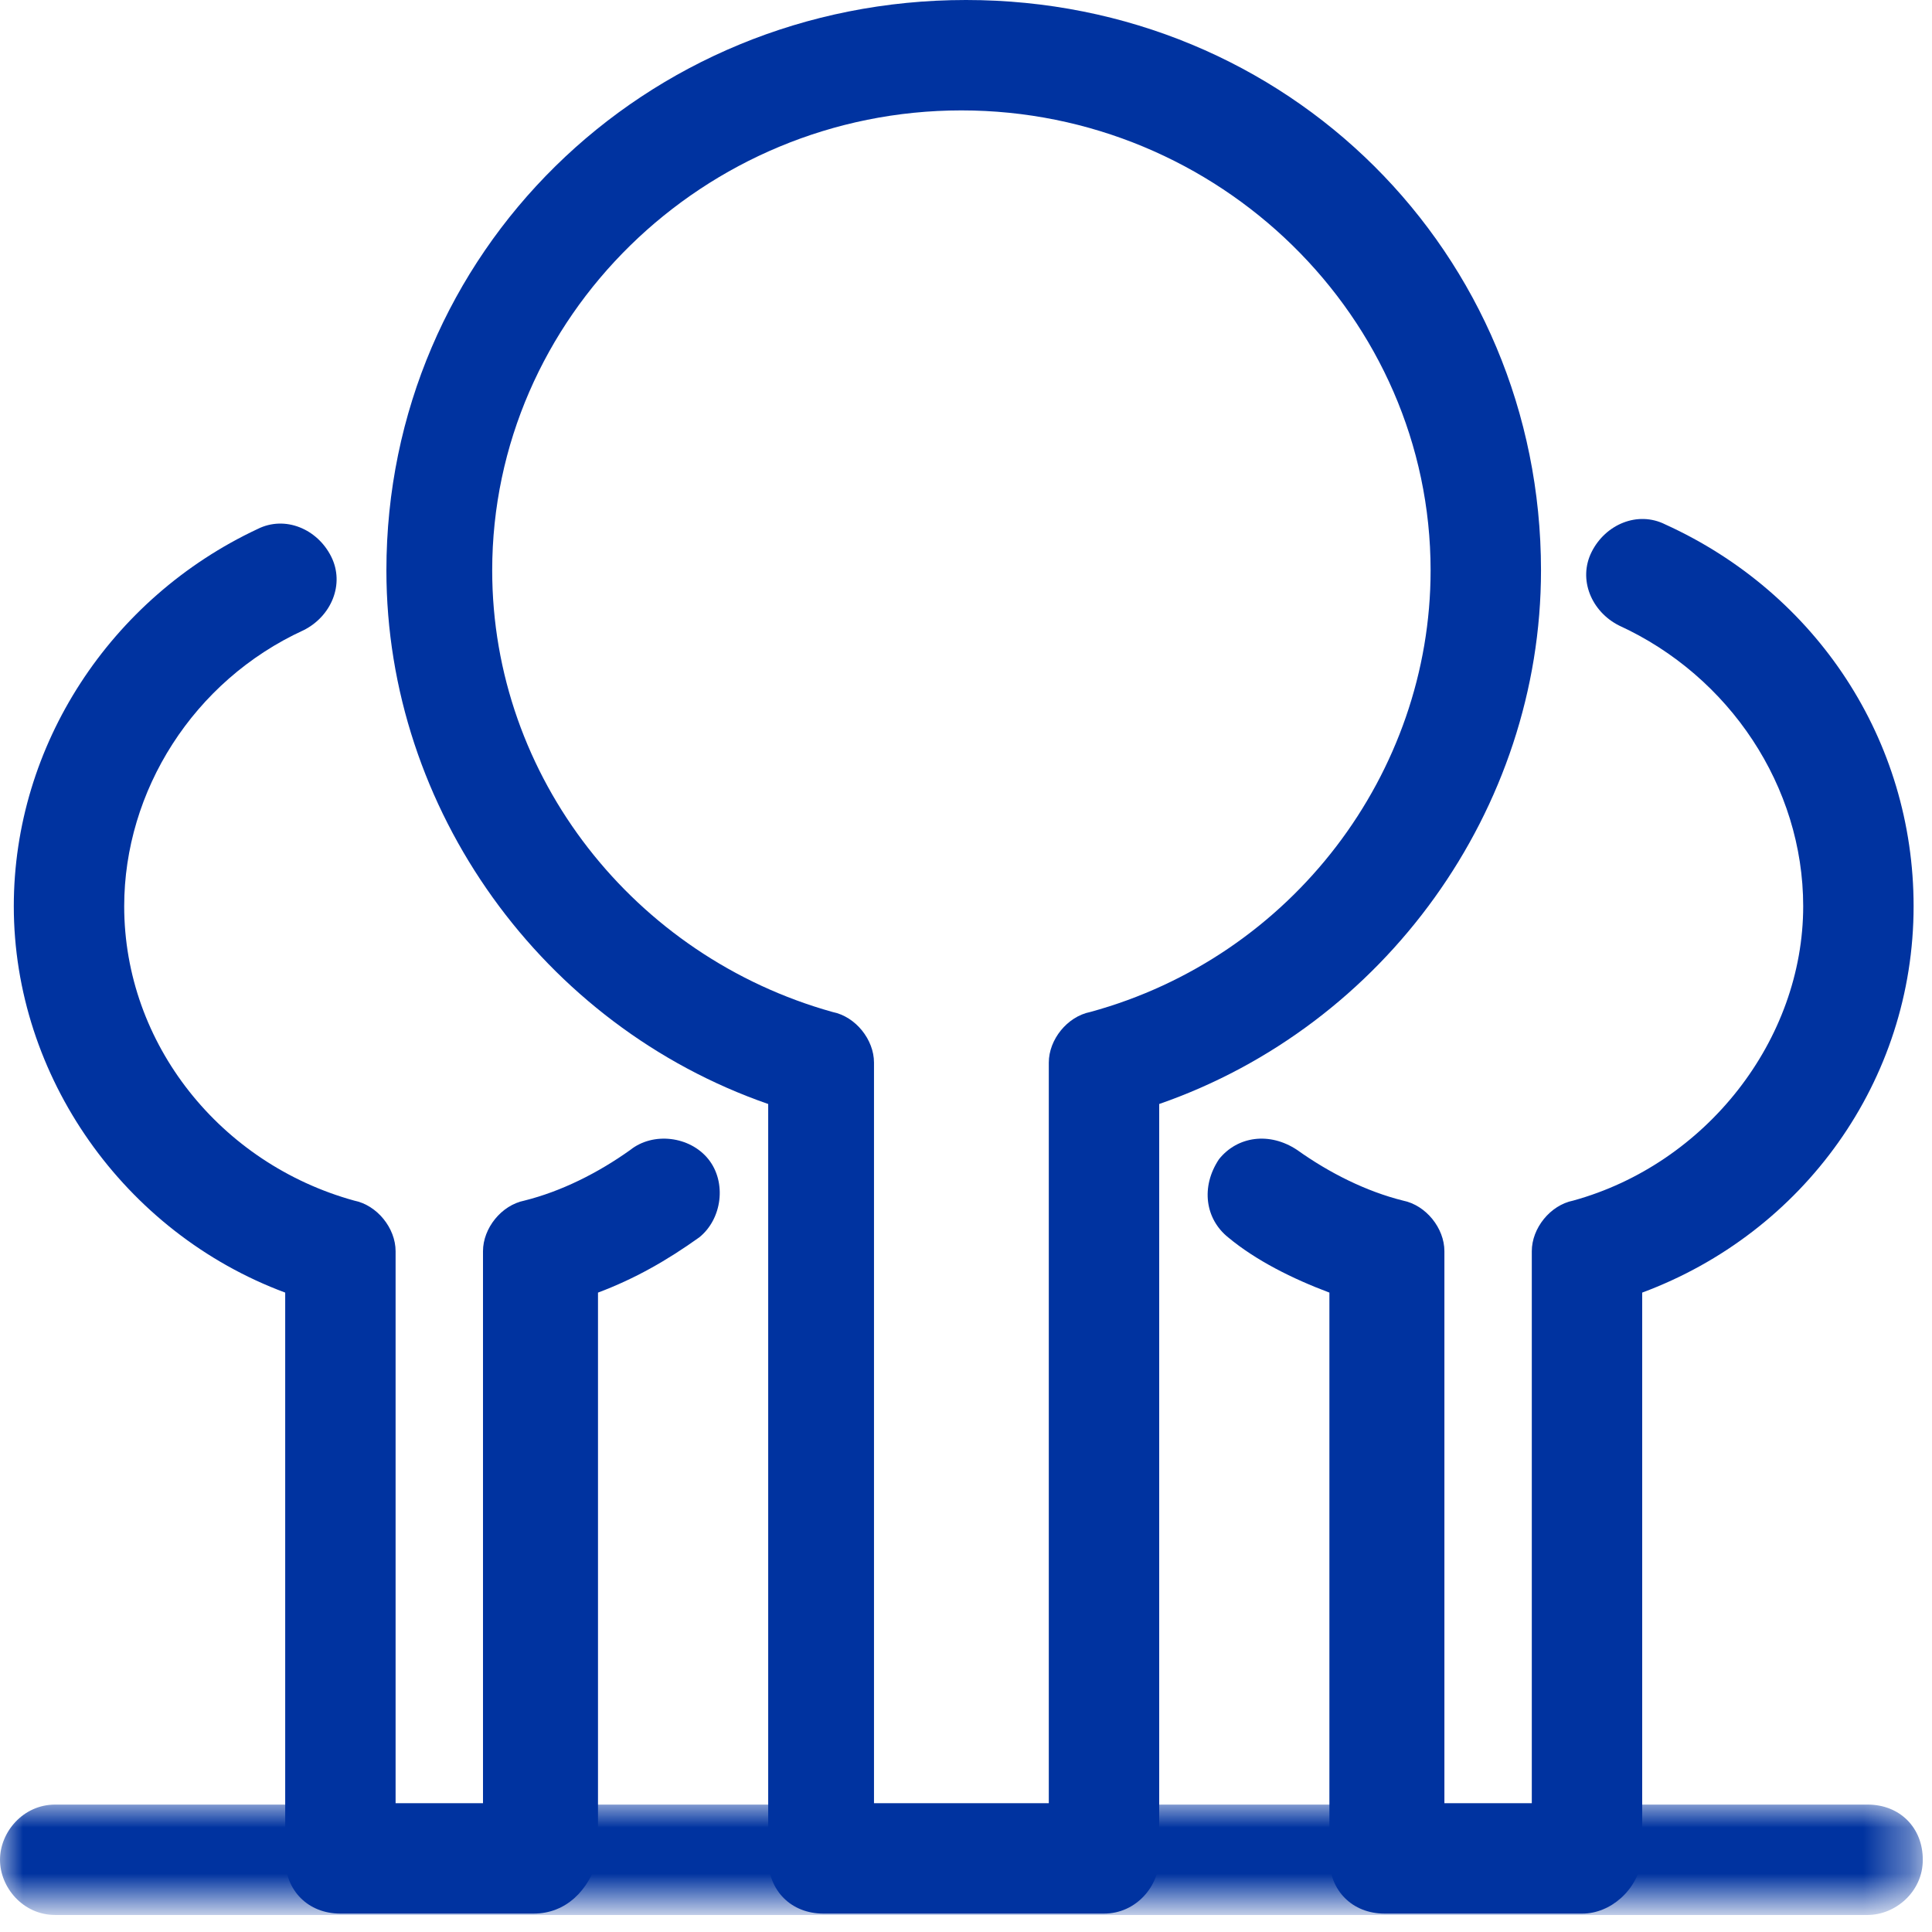
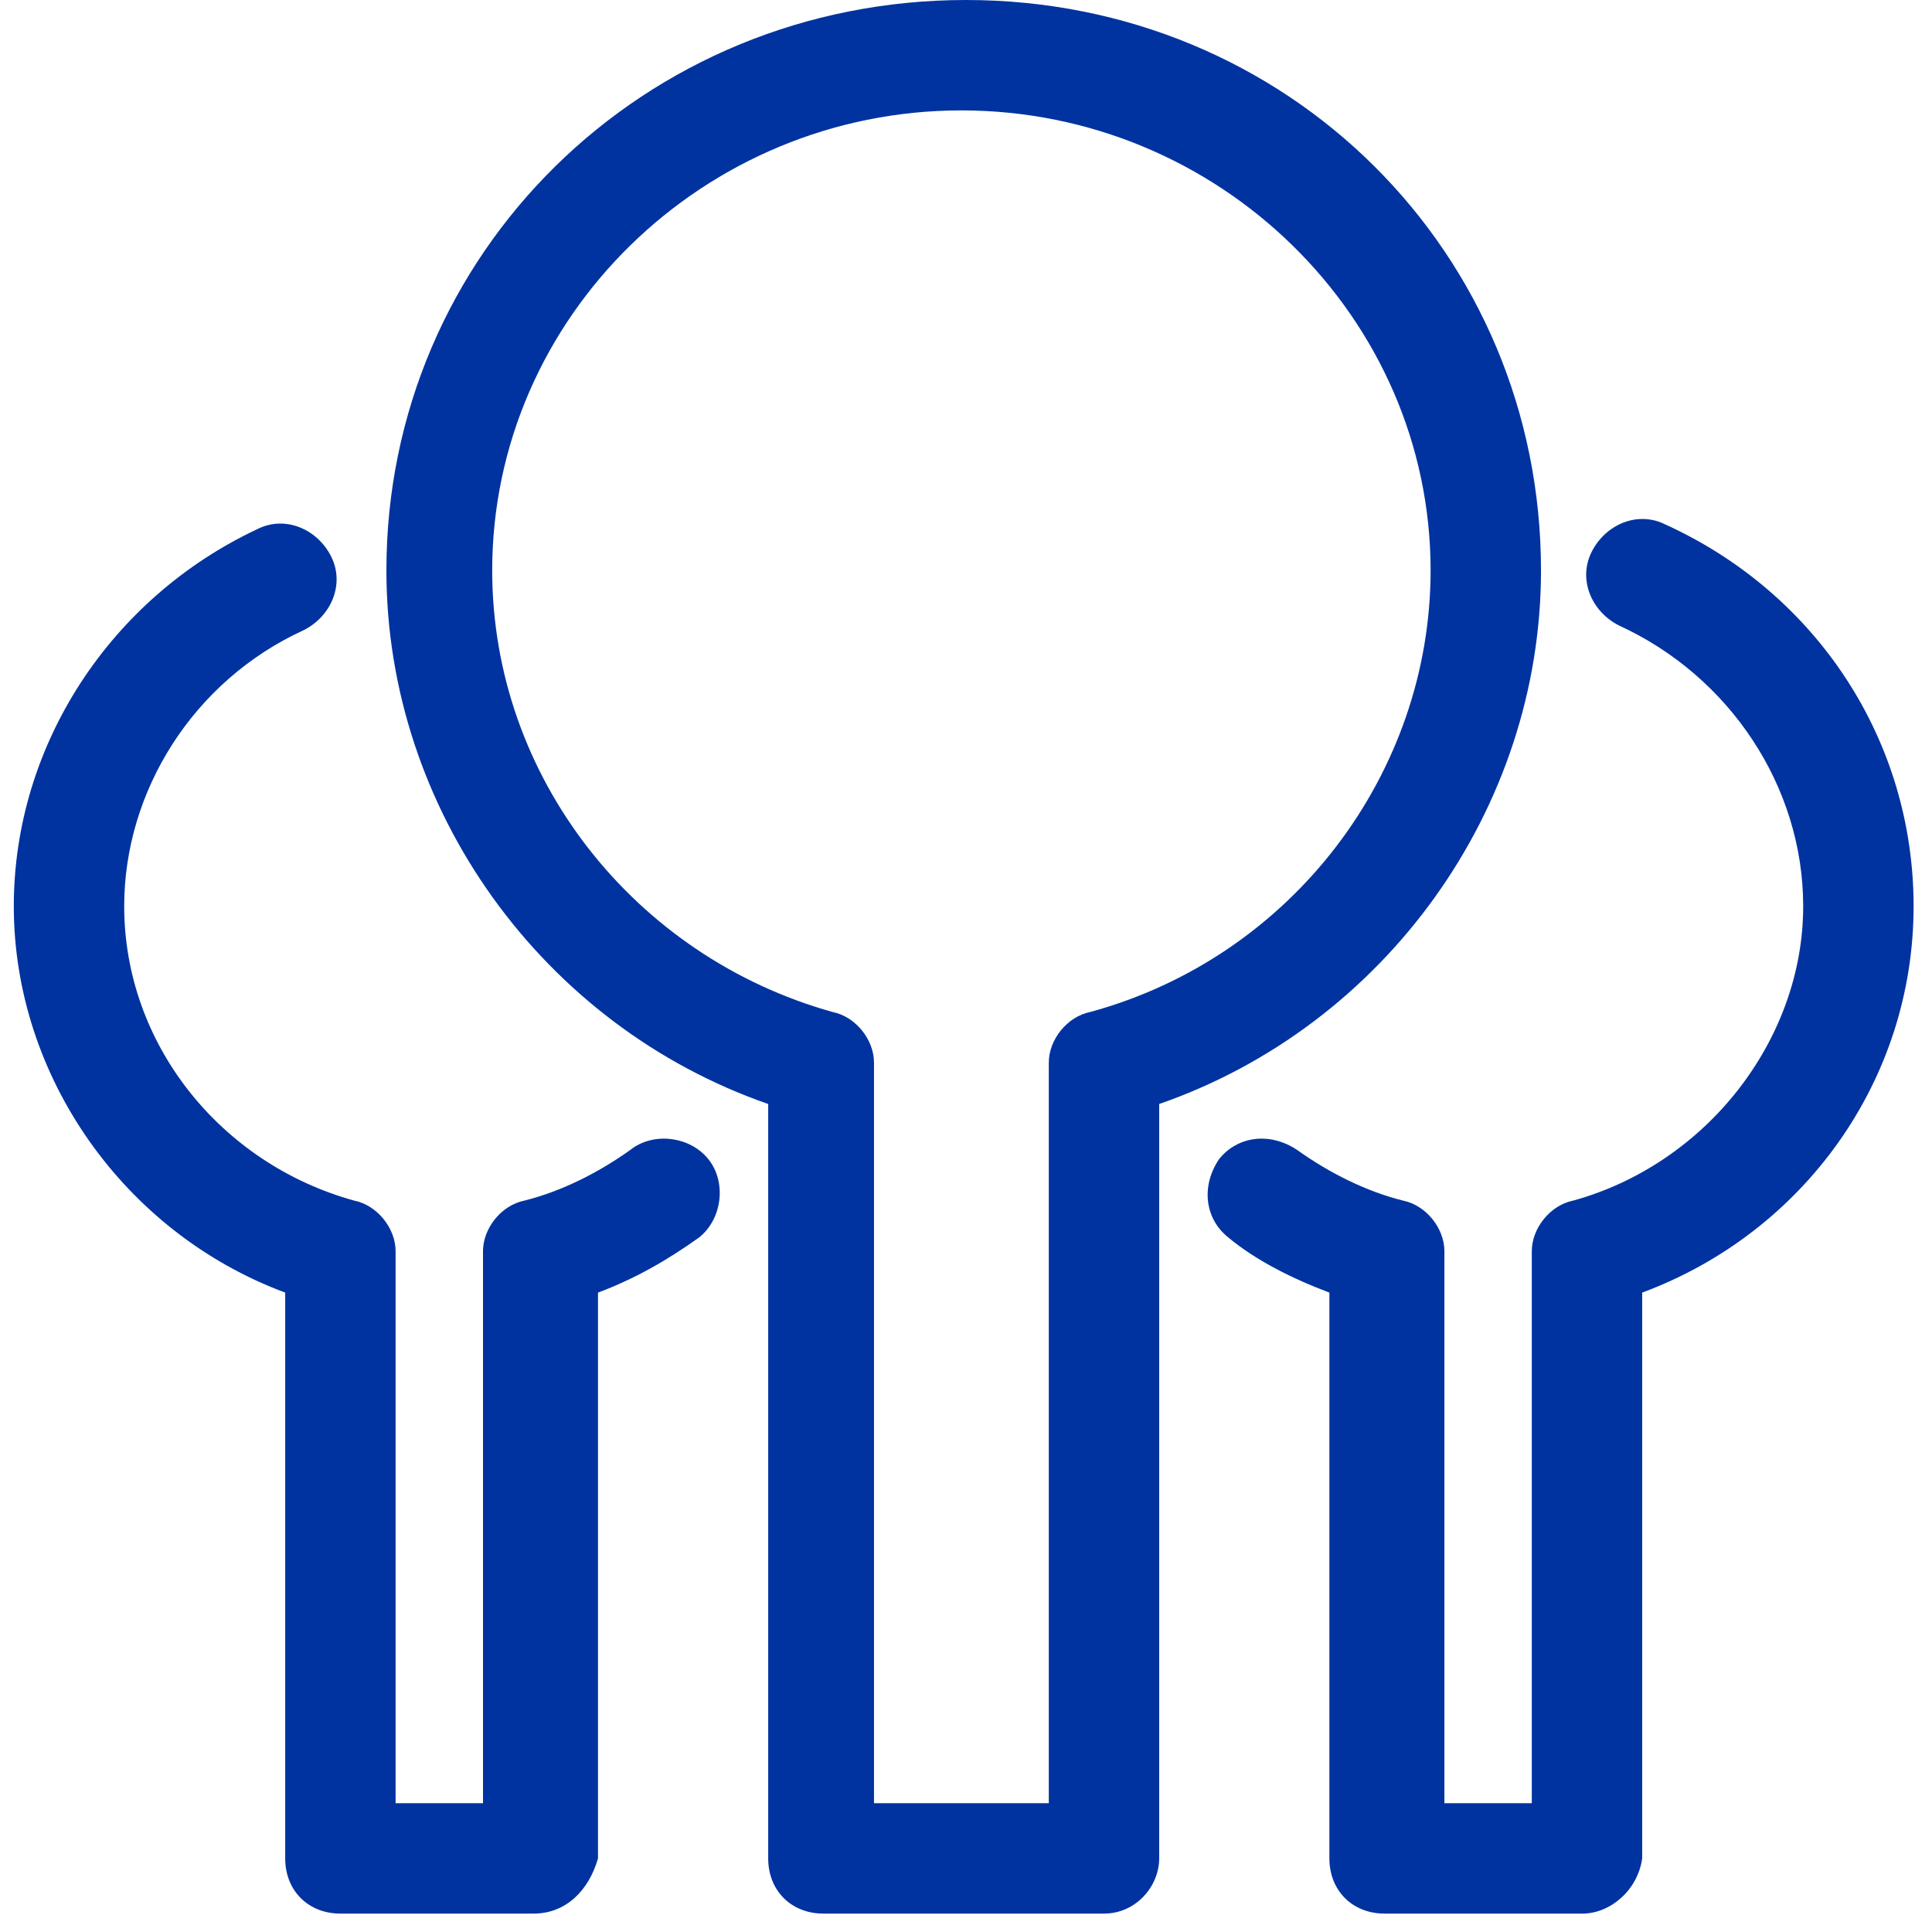
<svg xmlns="http://www.w3.org/2000/svg" version="1.1" id="Laag_1" x="0px" y="0px" viewBox="0 0 42 42" style="enable-background:new 0 0 42 42;" xml:space="preserve">
  <style type="text/css">
	.st0{fill-rule:evenodd;clip-rule:evenodd;fill:#0033A0;}
	.st1{filter:url(#Adobe_OpacityMaskFilter);}
	.st2{fill-rule:evenodd;clip-rule:evenodd;fill:#FFFFFF;}
	.st3{mask:url(#mask-2_00000154412928772997907060000002792011623469048215_);fill-rule:evenodd;clip-rule:evenodd;fill:#0033A0;}
</style>
  <g id="Page-1">
    <g id="Multi-warehousing" transform="translate(-699, -1051)">
      <g id="co2" transform="translate(699, 1051)">
        <path id="Fill-1" class="st0" d="M19.1,39.2h3.7V23.1c0-0.5,0.4-1,0.9-1.1c4.4-1.2,7.4-5.2,7.4-9.6c0-5.5-4.6-10-10.2-10     c-5.6,0-10.2,4.5-10.2,10c0,4.5,3.1,8.4,7.4,9.6c0.5,0.1,0.9,0.6,0.9,1.1V39.2z M24,41.6h-6.1c-0.7,0-1.2-0.5-1.2-1.2V24     c-4.9-1.7-8.3-6.4-8.3-11.6C8.4,5.5,14,0,21,0s12.5,5.5,12.5,12.4c0,5.2-3.4,9.9-8.3,11.6v16.4C25.2,41,24.7,41.6,24,41.6     L24,41.6z" />
        <path id="Fill-3" class="st0" d="M34.4,41.6h-4.3c-0.7,0-1.2-0.5-1.2-1.2V28.1c-0.8-0.3-1.6-0.7-2.2-1.2     c-0.5-0.4-0.6-1.1-0.2-1.7c0.4-0.5,1.1-0.6,1.7-0.2c0.7,0.5,1.5,0.9,2.3,1.1c0.5,0.1,0.9,0.6,0.9,1.1v12h1.9v-12     c0-0.5,0.4-1,0.9-1.1c2.9-0.8,5-3.5,5-6.4c0-2.6-1.6-5-4-6.1c-0.6-0.3-0.9-1-0.6-1.6c0.3-0.6,1-0.9,1.6-0.6     c3.3,1.5,5.4,4.7,5.4,8.3c0,3.8-2.4,7.1-5.9,8.4v12.3C35.6,41.1,35,41.6,34.4,41.6" />
        <path id="Fill-5" class="st0" d="M11.6,41.6H7.4c-0.7,0-1.2-0.5-1.2-1.2V28.1c-3.5-1.3-5.9-4.7-5.9-8.4c0-3.5,2.1-6.7,5.3-8.2     c0.6-0.3,1.3,0,1.6,0.6c0.3,0.6,0,1.3-0.6,1.6c-2.4,1.1-3.9,3.5-3.9,6c0,3,2.1,5.6,5,6.4c0.5,0.1,0.9,0.6,0.9,1.1v12h1.9v-12     c0-0.5,0.4-1,0.9-1.1c0.8-0.2,1.6-0.6,2.3-1.1c0.5-0.4,1.3-0.3,1.7,0.2c0.4,0.5,0.3,1.3-0.2,1.7c-0.7,0.5-1.4,0.9-2.2,1.2v12.3     C12.8,41.1,12.3,41.6,11.6,41.6" />
        <g id="Group-9" transform="translate(0, 39.23)">
          <g id="Clip-8">
				</g>
          <defs>
            <filter id="Adobe_OpacityMaskFilter" filterUnits="userSpaceOnUse" x="0" y="0" width="41.8" height="2.4">
              <feColorMatrix type="matrix" values="1 0 0 0 0  0 1 0 0 0  0 0 1 0 0  0 0 0 1 0" />
            </filter>
          </defs>
          <mask maskUnits="userSpaceOnUse" x="0" y="0" width="41.8" height="2.4" id="mask-2_00000154412928772997907060000002792011623469048215_">
            <g class="st1">
-               <polygon id="path-1_00000026883068269387243130000013318055698077094843_" class="st2" points="0,0 41.8,0 41.8,2.4 0,2.4               " />
-             </g>
+               </g>
          </mask>
-           <path id="Fill-7" class="st3" d="M40.6,2.4H1.2C0.5,2.4,0,1.8,0,1.2S0.5,0,1.2,0h39.4c0.7,0,1.2,0.5,1.2,1.2S41.2,2.4,40.6,2.4" />
+           <path id="Fill-7" class="st3" d="M40.6,2.4H1.2C0.5,2.4,0,1.8,0,1.2S0.5,0,1.2,0h39.4S41.2,2.4,40.6,2.4" />
        </g>
      </g>
    </g>
  </g>
</svg>